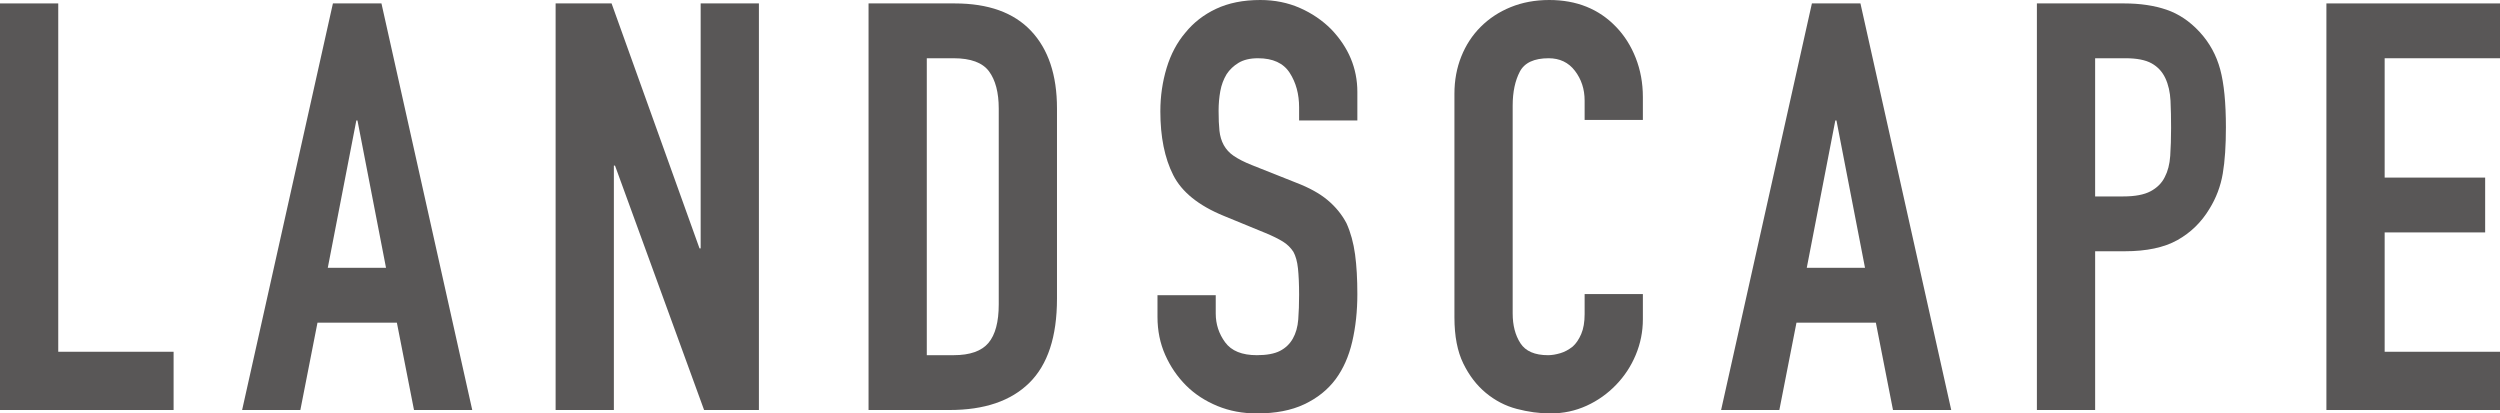
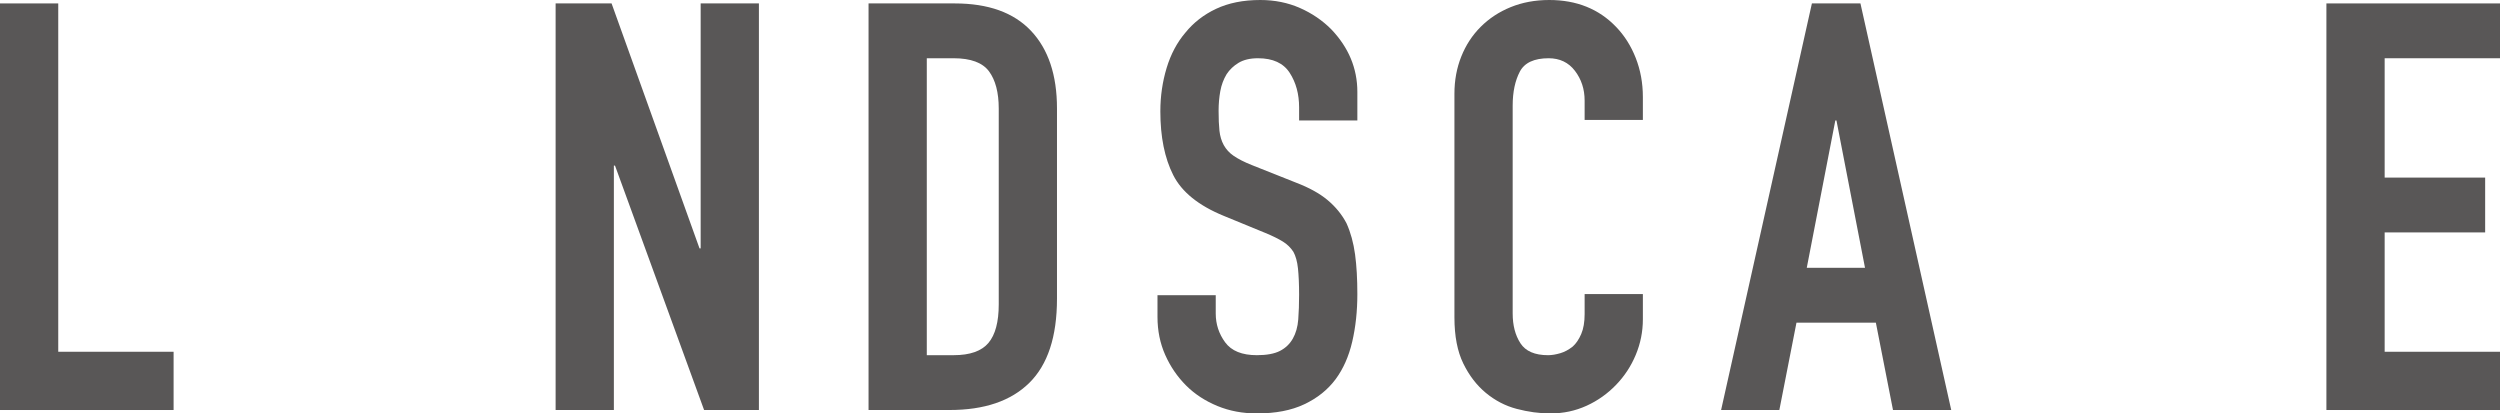
<svg xmlns="http://www.w3.org/2000/svg" id="_レイヤー_2" data-name="レイヤー 2" viewBox="0 0 175.12 28.96">
  <defs>
    <style>
      .cls-1 {
        fill: #595757;
      }
    </style>
  </defs>
  <g id="text">
    <g>
      <path class="cls-1" d="M0,28.72V.24h4.08v24.4h8.08v4.08H0Z" />
-       <path class="cls-1" d="M16.96,28.72L23.32.24h3.4l6.36,28.48h-4.08l-1.2-6.12h-5.56l-1.2,6.12h-4.08ZM27.04,18.76l-2-10.32h-.08l-2,10.32h4.08Z" />
      <path class="cls-1" d="M38.92,28.72V.24h3.92l6.16,17.16h.08V.24h4.08v28.48h-3.84l-6.24-17.12h-.08v17.12h-4.08Z" />
      <path class="cls-1" d="M60.84,28.72V.24h6.04c2.35,0,4.13.64,5.34,1.92,1.21,1.28,1.82,3.09,1.82,5.44v13.32c0,2.67-.65,4.63-1.94,5.9s-3.15,1.9-5.58,1.9h-5.68ZM64.92,4.08v20.8h1.88c1.15,0,1.96-.29,2.44-.86.48-.57.72-1.47.72-2.7V7.6c0-1.12-.23-1.99-.68-2.6-.45-.61-1.28-.92-2.48-.92h-1.88Z" />
      <path class="cls-1" d="M95.08,8.44h-4.08v-.92c0-.93-.22-1.74-.66-2.42-.44-.68-1.18-1.02-2.22-1.02-.56,0-1.01.11-1.36.32-.35.21-.63.48-.84.8-.21.35-.36.74-.44,1.18-.08.44-.12.9-.12,1.38,0,.56.02,1.03.06,1.4.04.37.14.71.3,1,.16.29.39.55.7.76.31.21.73.43,1.26.64l3.12,1.24c.91.35,1.64.75,2.2,1.22.56.47,1,1.01,1.32,1.62.29.64.49,1.37.6,2.18s.16,1.74.16,2.78c0,1.2-.12,2.31-.36,3.34-.24,1.03-.63,1.9-1.16,2.62-.56.75-1.29,1.33-2.2,1.76-.91.43-2.01.64-3.32.64-.99,0-1.91-.17-2.76-.52-.85-.35-1.59-.83-2.2-1.44-.61-.61-1.1-1.33-1.46-2.14-.36-.81-.54-1.7-.54-2.66v-1.52h4.08v1.28c0,.75.22,1.42.66,2.02.44.6,1.18.9,2.22.9.69,0,1.23-.1,1.62-.3.39-.2.69-.49.9-.86.21-.37.34-.82.38-1.34.04-.52.06-1.1.06-1.74,0-.75-.03-1.36-.08-1.84-.05-.48-.16-.87-.32-1.16-.19-.29-.43-.53-.74-.72-.31-.19-.71-.39-1.22-.6l-2.92-1.2c-1.76-.72-2.94-1.67-3.54-2.86-.6-1.19-.9-2.67-.9-4.46,0-1.07.15-2.08.44-3.04.29-.96.73-1.79,1.32-2.48.56-.69,1.27-1.25,2.14-1.66.87-.41,1.9-.62,3.1-.62,1.01,0,1.94.19,2.78.56.84.37,1.57.87,2.18,1.48,1.23,1.28,1.84,2.75,1.84,4.4v2Z" />
      <path class="cls-1" d="M115.08,20.6v1.76c0,.88-.17,1.71-.5,2.5-.33.79-.79,1.49-1.38,2.1-.59.61-1.27,1.1-2.06,1.46-.79.36-1.63.54-2.54.54-.77,0-1.56-.11-2.36-.32-.8-.21-1.52-.59-2.16-1.12-.64-.53-1.17-1.22-1.58-2.06s-.62-1.91-.62-3.22V6.56c0-.93.16-1.8.48-2.6s.77-1.49,1.36-2.08c.59-.59,1.29-1.05,2.1-1.38.81-.33,1.71-.5,2.7-.5,1.92,0,3.48.63,4.68,1.88.59.61,1.05,1.34,1.38,2.18.33.84.5,1.75.5,2.74v1.6h-4.08v-1.36c0-.8-.23-1.49-.68-2.08-.45-.59-1.07-.88-1.84-.88-1.01,0-1.69.31-2.02.94-.33.63-.5,1.42-.5,2.38v14.56c0,.83.18,1.52.54,2.08.36.56,1.01.84,1.94.84.27,0,.55-.05.86-.14s.59-.25.86-.46c.24-.21.44-.51.6-.88.16-.37.24-.84.24-1.4v-1.4h4.08Z" />
      <path class="cls-1" d="M120.56,28.72L126.92.24h3.4l6.36,28.48h-4.08l-1.2-6.12h-5.56l-1.2,6.12h-4.08ZM130.64,18.76l-2-10.32h-.08l-2,10.32h4.08Z" />
-       <path class="cls-1" d="M142.68,28.72V.24h6.12c1.12,0,2.11.15,2.96.44.85.29,1.63.81,2.32,1.56.69.75,1.17,1.62,1.44,2.62s.4,2.35.4,4.06c0,1.28-.07,2.36-.22,3.24-.15.88-.46,1.71-.94,2.48-.56.93-1.31,1.66-2.24,2.18-.93.52-2.16.78-3.68.78h-2.08v11.12h-4.08ZM146.76,4.08v9.68h1.96c.83,0,1.47-.12,1.92-.36.45-.24.79-.57,1-1,.21-.4.34-.89.38-1.48.04-.59.06-1.24.06-1.96,0-.67-.01-1.3-.04-1.9-.03-.6-.15-1.13-.36-1.58-.21-.45-.53-.8-.96-1.04s-1.04-.36-1.84-.36h-2.12Z" />
      <path class="cls-1" d="M162.96,28.72V.24h12.16v3.84h-8.08v8.36h7.04v3.84h-7.04v8.36h8.08v4.08h-12.16Z" />
    </g>
  </g>
</svg>